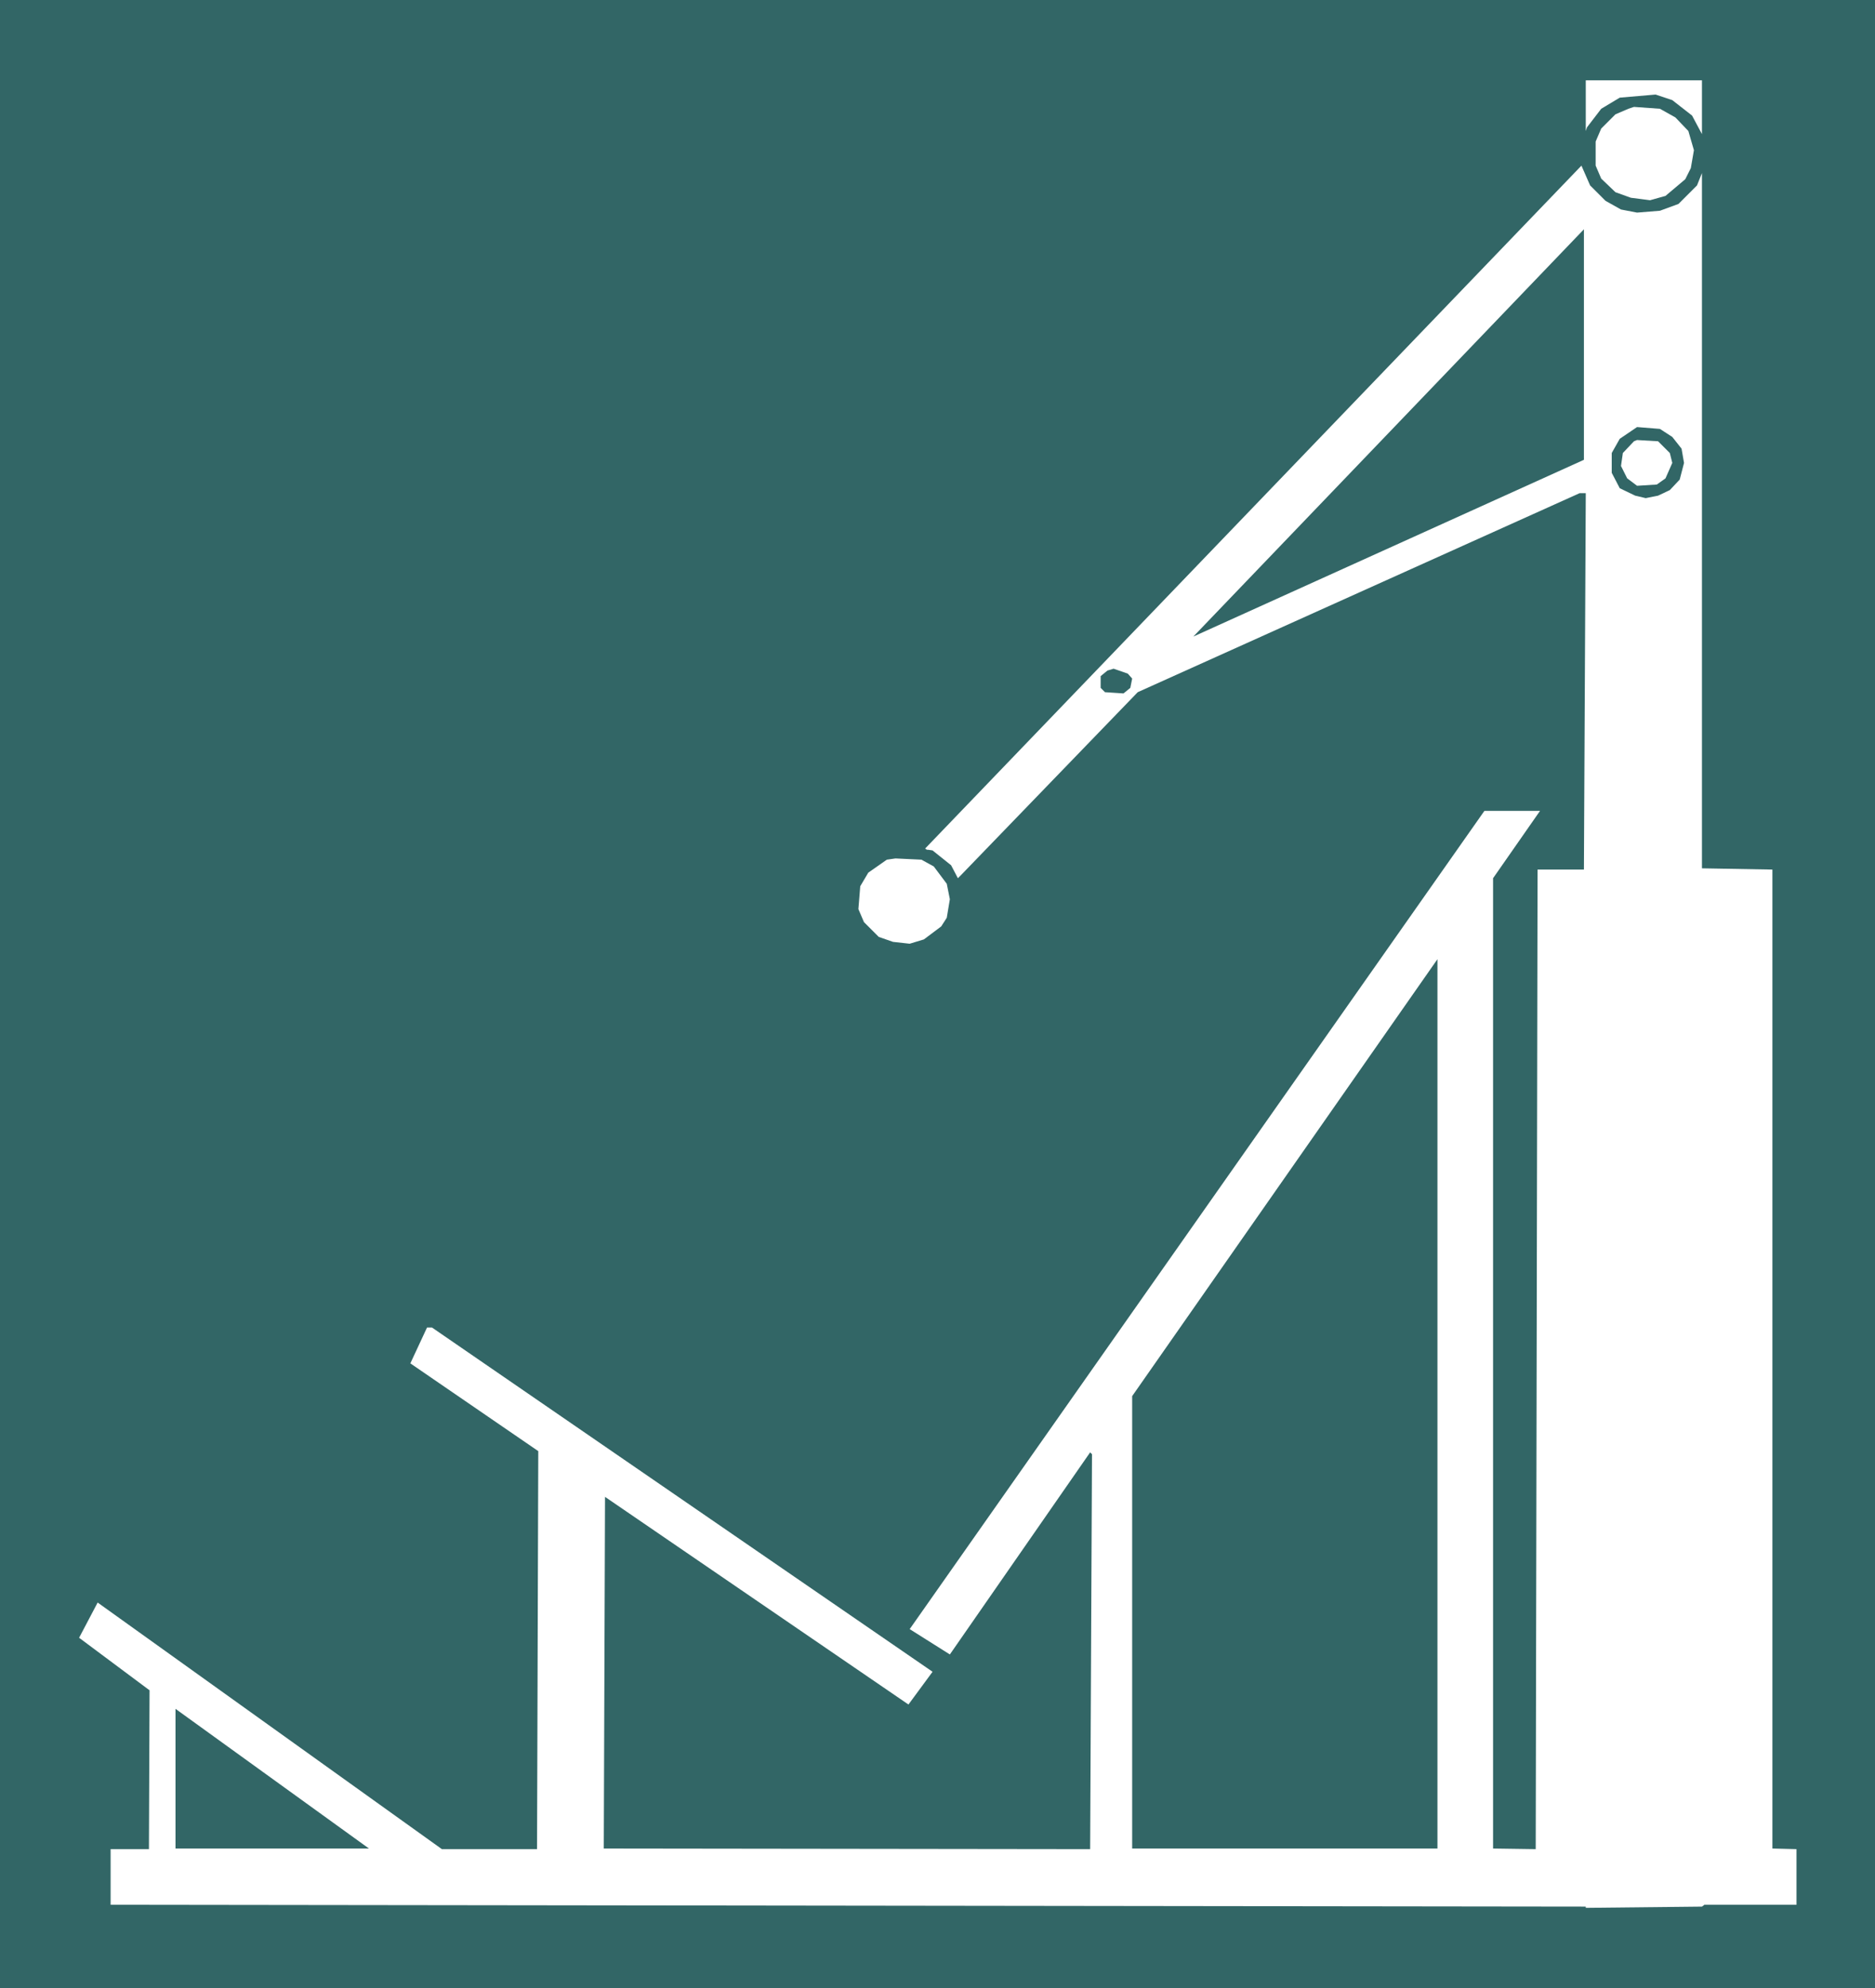
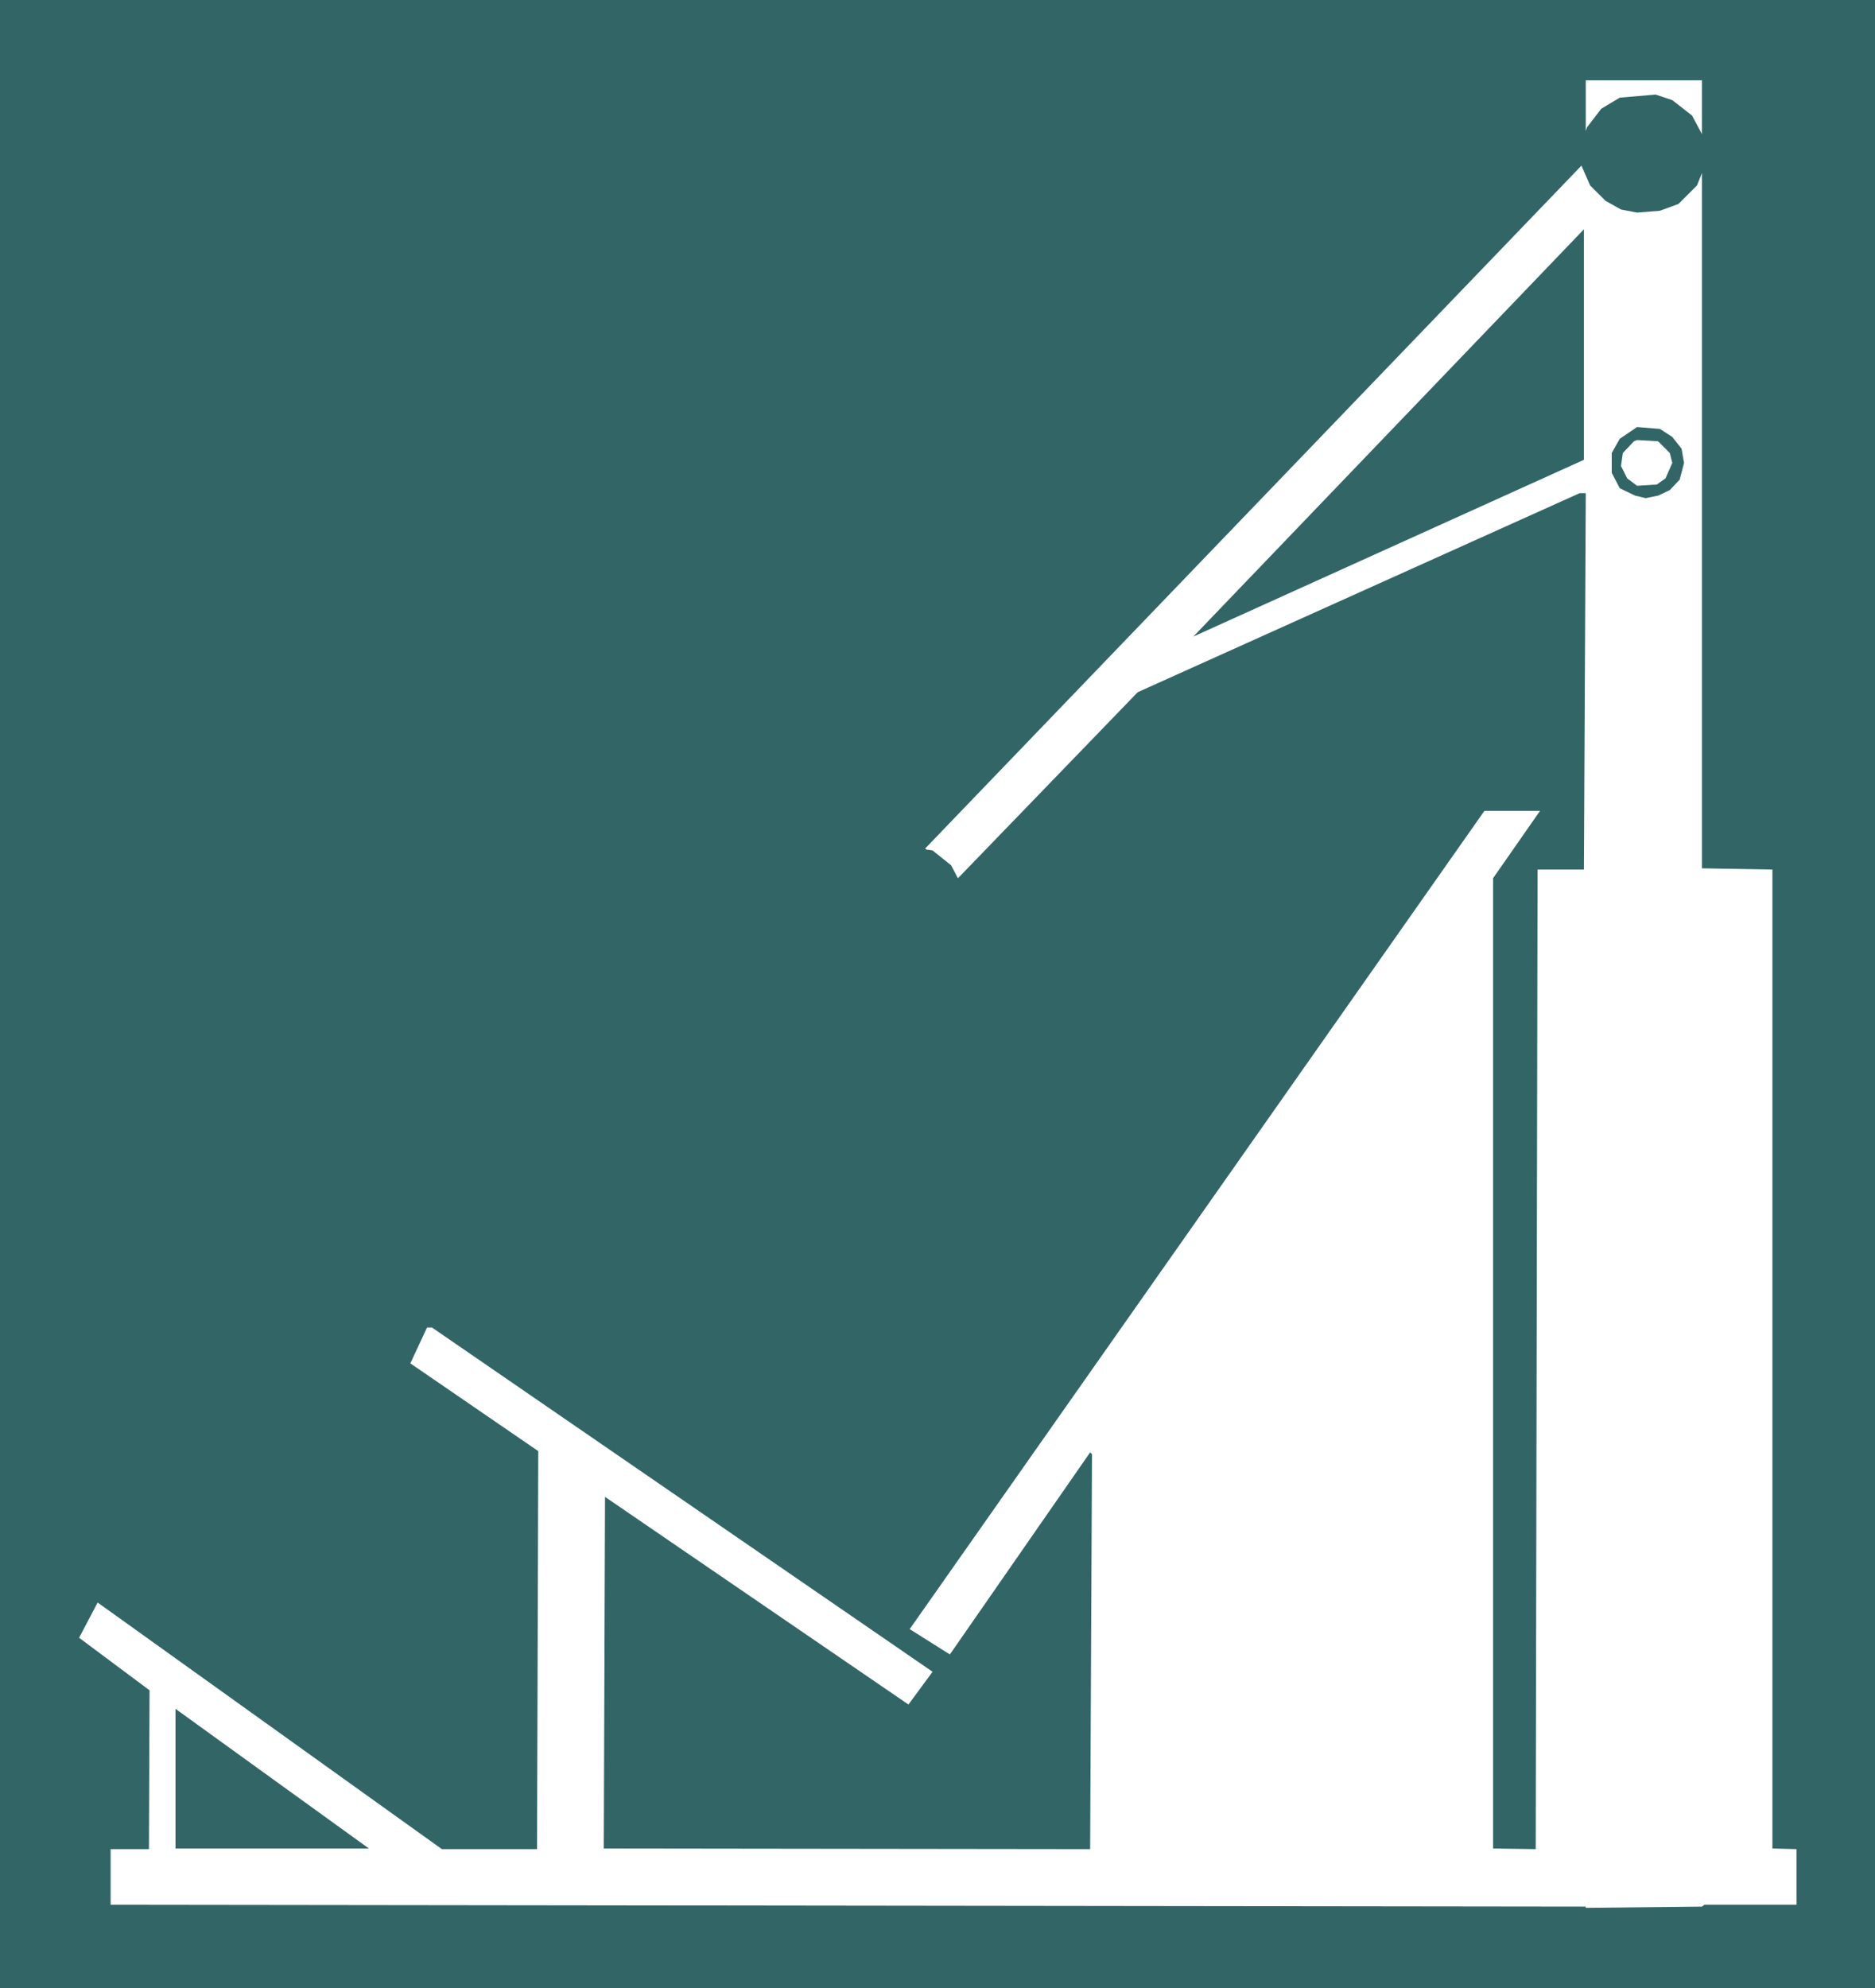
<svg xmlns="http://www.w3.org/2000/svg" xmlns:ns1="http://sodipodi.sourceforge.net/DTD/sodipodi-0.dtd" xmlns:ns2="http://www.inkscape.org/namespaces/inkscape" version="1.0" width="129.724mm" height="137.52mm" id="svg11" ns1:docname="Chest 08.wmf">
  <rect width="100%" height="100%" fill="#333333" stroke="none" />
  <ns1:namedview id="namedview11" pagecolor="#ffffff" bordercolor="#000000" borderopacity="0.25" ns2:showpageshadow="2" ns2:pageopacity="0.0" ns2:pagecheckerboard="0" ns2:deskcolor="#d1d1d1" ns2:document-units="mm" />
  <defs id="defs1">
    <pattern id="WMFhbasepattern" patternUnits="userSpaceOnUse" width="6" height="6" x="0" y="0" />
  </defs>
  <path style="fill:#326666;fill-opacity:1;fill-rule:evenodd;stroke:none" d="M 0,0 H 490.294 V 519.762 H 0 Z" id="path1" />
  <path style="fill:#ffffff;fill-opacity:1;fill-rule:evenodd;stroke:none" d="m 445.046,35.06 -2.586,-4.847 -5.171,-4.039 -4.363,-1.454 -9.373,0.808 -4.848,2.908 -3.717,4.847 -0.323,0.969 V 21.004 h 30.381 z" id="path2" />
-   <path style="fill:#ffffff;fill-opacity:1;fill-rule:evenodd;stroke:none" d="m 438.097,30.698 3.394,3.554 1.454,5.009 -0.808,4.685 -1.454,2.908 -5.171,4.362 -4.04,1.131 -5.01,-0.646 -4.04,-1.454 -3.717,-3.554 -1.454,-3.393 v -6.301 l 1.454,-3.393 3.717,-3.716 3.394,-1.454 1.454,-0.485 6.787,0.485 z" id="path3" />
  <path style="fill:#ffffff;fill-opacity:1;fill-rule:evenodd;stroke:none" d="m 419.836,52.509 4.04,2.262 4.202,0.808 5.979,-0.485 4.848,-1.777 4.848,-4.847 1.293,-3.231 V 227.002 l 18.422,0.323 v 255.923 l 6.302,0.162 v 14.541 H 445.692 l -0.646,0.485 -30.381,0.323 v -0.323 l -385.739,-0.485 v -14.541 h 10.019 l 0.162,-41.523 -18.422,-13.733 4.848,-9.209 90.011,64.465 h 24.886 l 0.323,-104.049 -33.451,-22.943 4.363,-9.371 h 1.293 l 130.896,89.993 -6.302,8.563 -79.346,-54.287 -0.323,91.932 127.179,0.162 0.485,-103.242 -0.485,-0.485 -36.683,52.833 -10.504,-6.624 150.288,-213.915 h 14.544 l -12.282,17.611 v 253.661 l 11.15,0.162 0.485,-256.084 h 12.12 l 0.485,-98.395 h -1.616 l -115.544,52.025 -46.218,47.824 -0.808,0.808 -1.778,-3.393 -4.848,-3.878 -1.131,-0.162 h -0.323 l -0.485,-0.323 171.619,-178.532 2.262,5.17 z" id="path4" />
  <path style="fill:#326666;fill-opacity:1;fill-rule:evenodd;stroke:none" d="M 312.049,166.414 414.18,59.942 v 60.265 z" id="path5" />
  <path style="fill:#326666;fill-opacity:1;fill-rule:evenodd;stroke:none" d="m 437.289,114.228 2.424,3.07 0.646,3.716 -1.131,4.362 -2.586,2.747 -3.07,1.454 -3.232,0.646 -2.747,-0.646 -4.04,-1.939 -2.101,-4.039 v -5.17 l 2.101,-3.716 4.525,-3.07 5.979,0.485 z" id="path6" />
  <path style="fill:#ffffff;fill-opacity:1;fill-rule:evenodd;stroke:none" d="m 436.643,118.429 0.646,2.585 -1.778,4.039 -2.262,1.616 -5.171,0.323 -2.586,-1.939 -1.616,-3.231 0.485,-3.393 2.909,-3.07 0.808,-0.323 5.494,0.323 z" id="path7" />
-   <path style="fill:#326666;fill-opacity:1;fill-rule:evenodd;stroke:none" d="m 296.051,177.401 -0.485,2.424 -1.778,1.454 -4.848,-0.323 -1.131,-1.131 v -3.07 l 1.778,-1.454 1.616,-0.485 3.717,1.293 z" id="path8" />
-   <path style="fill:#ffffff;fill-opacity:1;fill-rule:evenodd;stroke:none" d="m 244.177,226.518 3.394,4.524 0.808,4.039 -0.808,4.847 -1.454,2.262 -4.525,3.393 -3.717,1.131 -4.363,-0.485 -3.717,-1.293 -3.878,-3.878 -1.454,-3.393 0.485,-5.978 2.101,-3.554 4.848,-3.393 2.262,-0.323 6.787,0.323 z" id="path9" />
-   <path style="fill:#326666;fill-opacity:1;fill-rule:evenodd;stroke:none" d="M 296.051,483.248 V 364.981 l 79.83,-114.228 v 232.496 z" id="path10" />
  <path style="fill:#326666;fill-opacity:1;fill-rule:evenodd;stroke:none" d="M 45.894,483.248 V 446.734 l 50.581,36.514 z" id="path11" />
</svg>